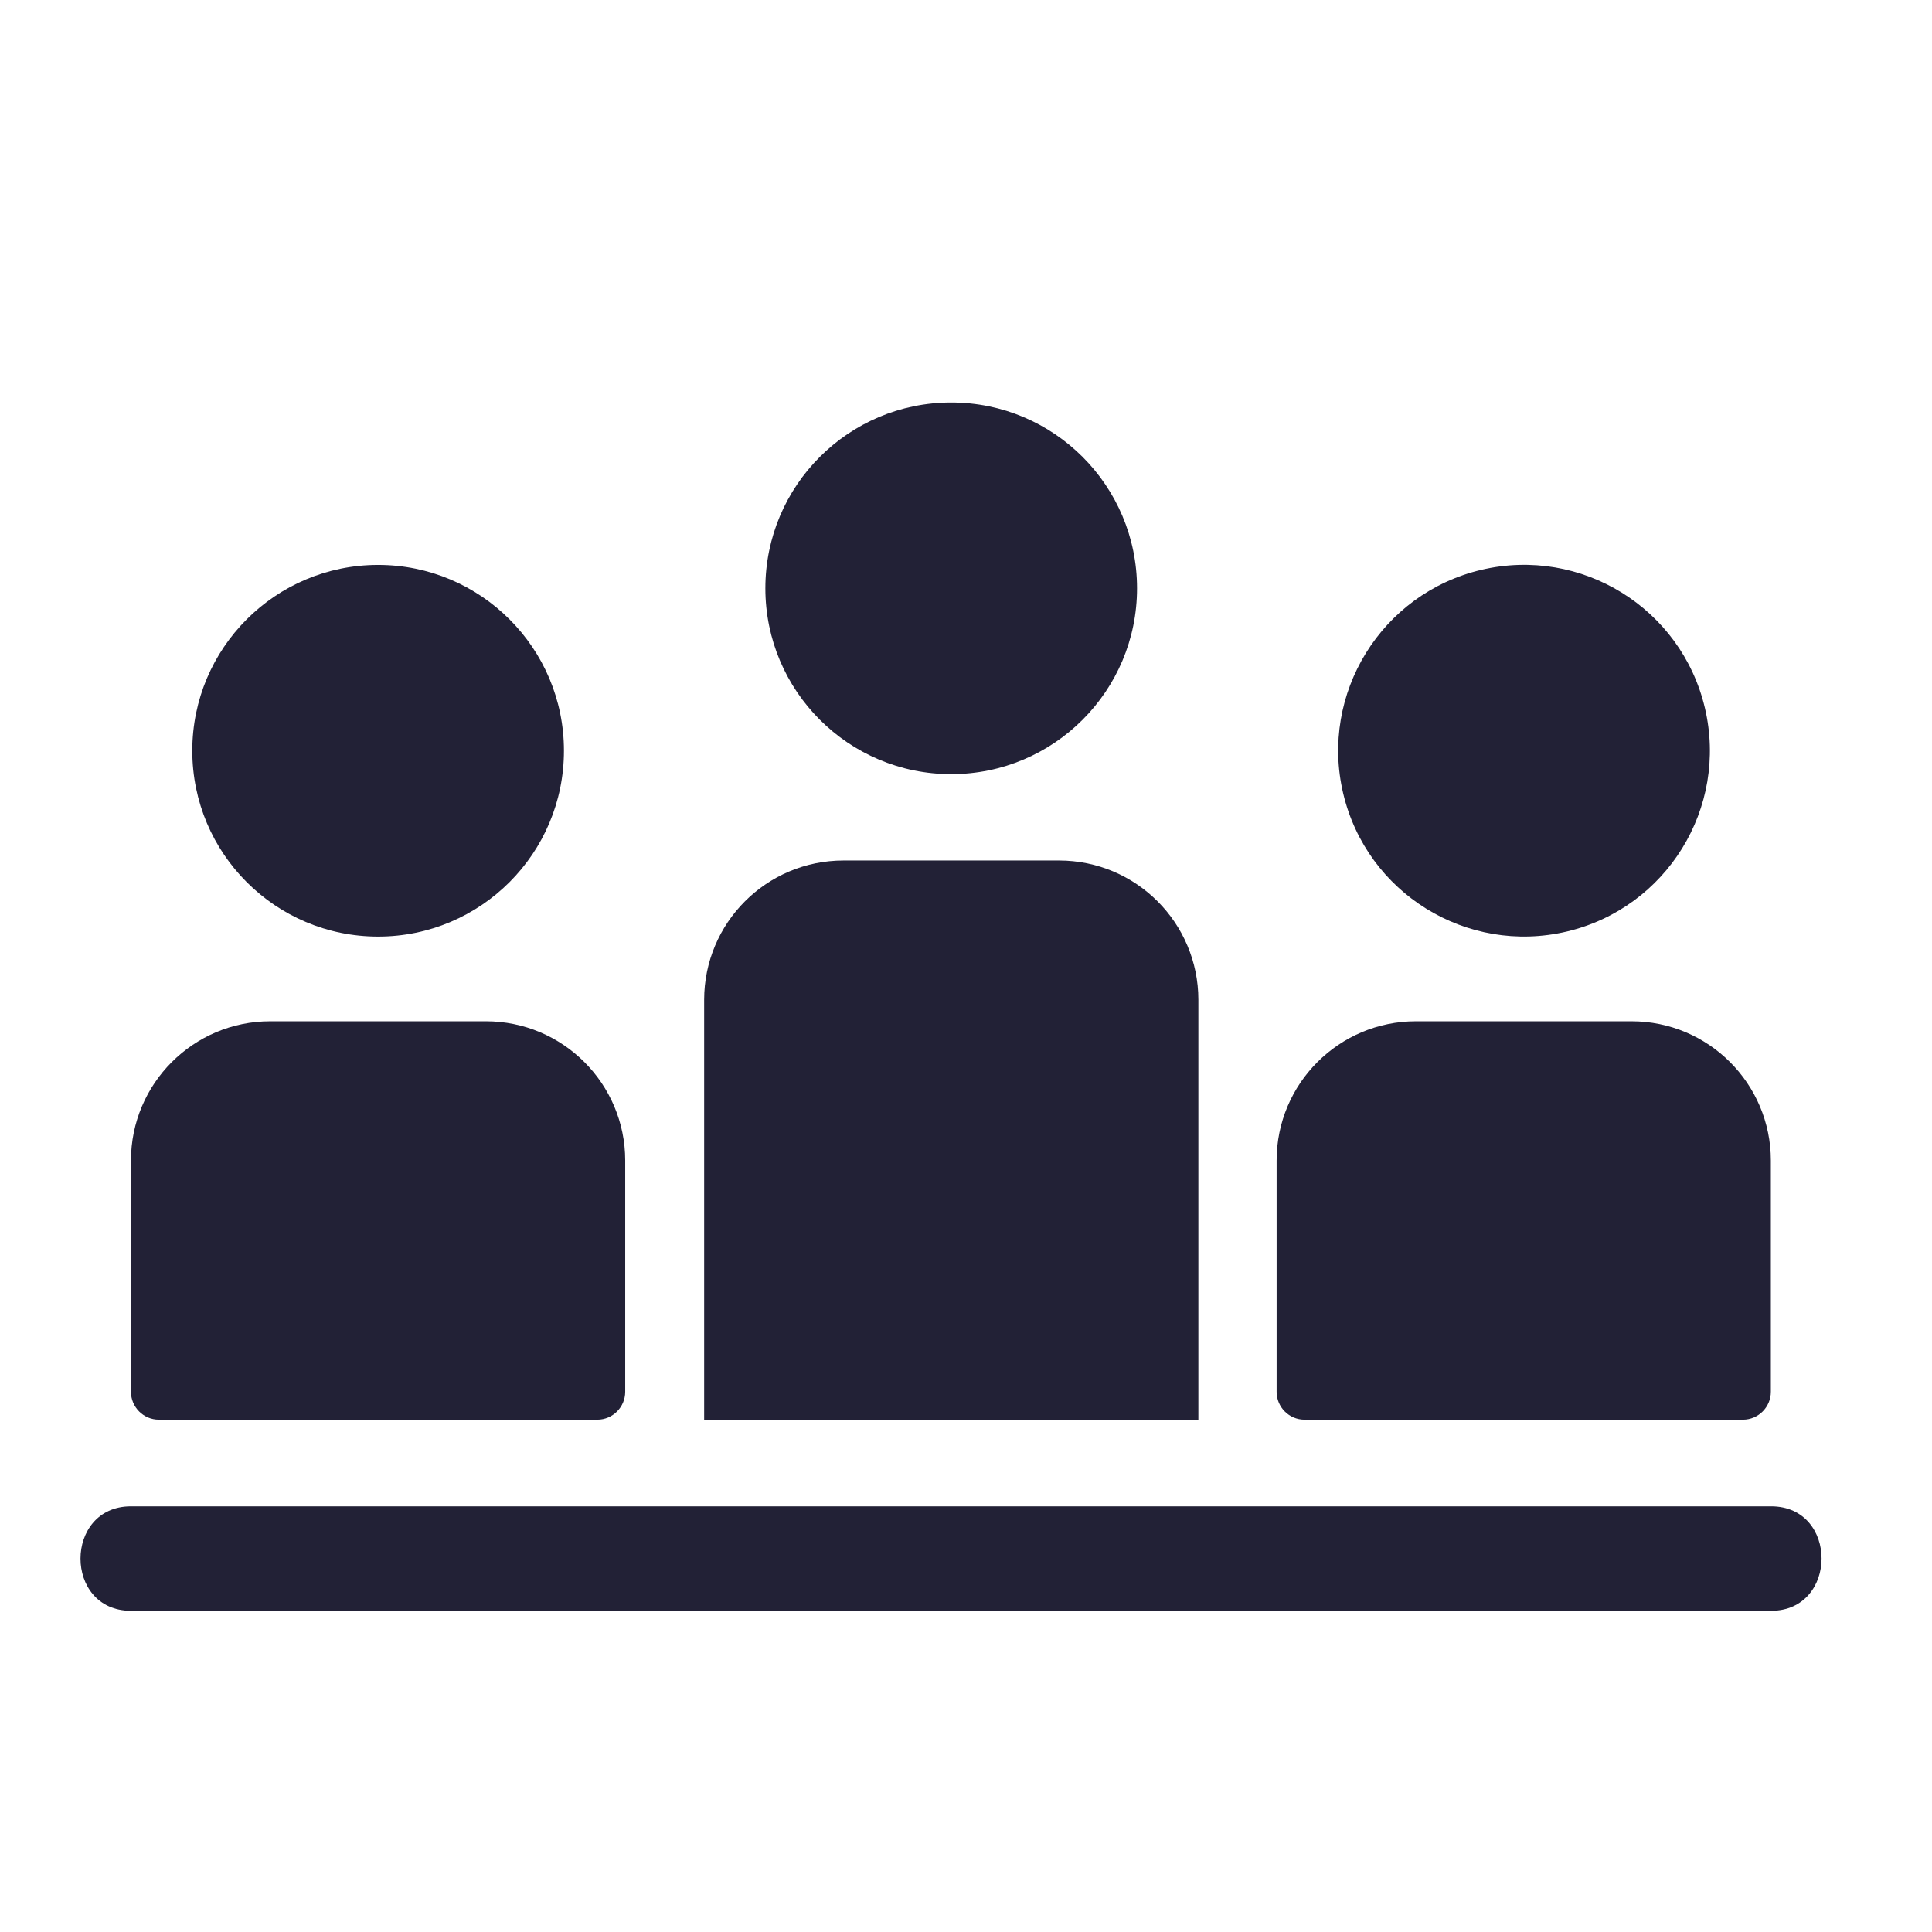
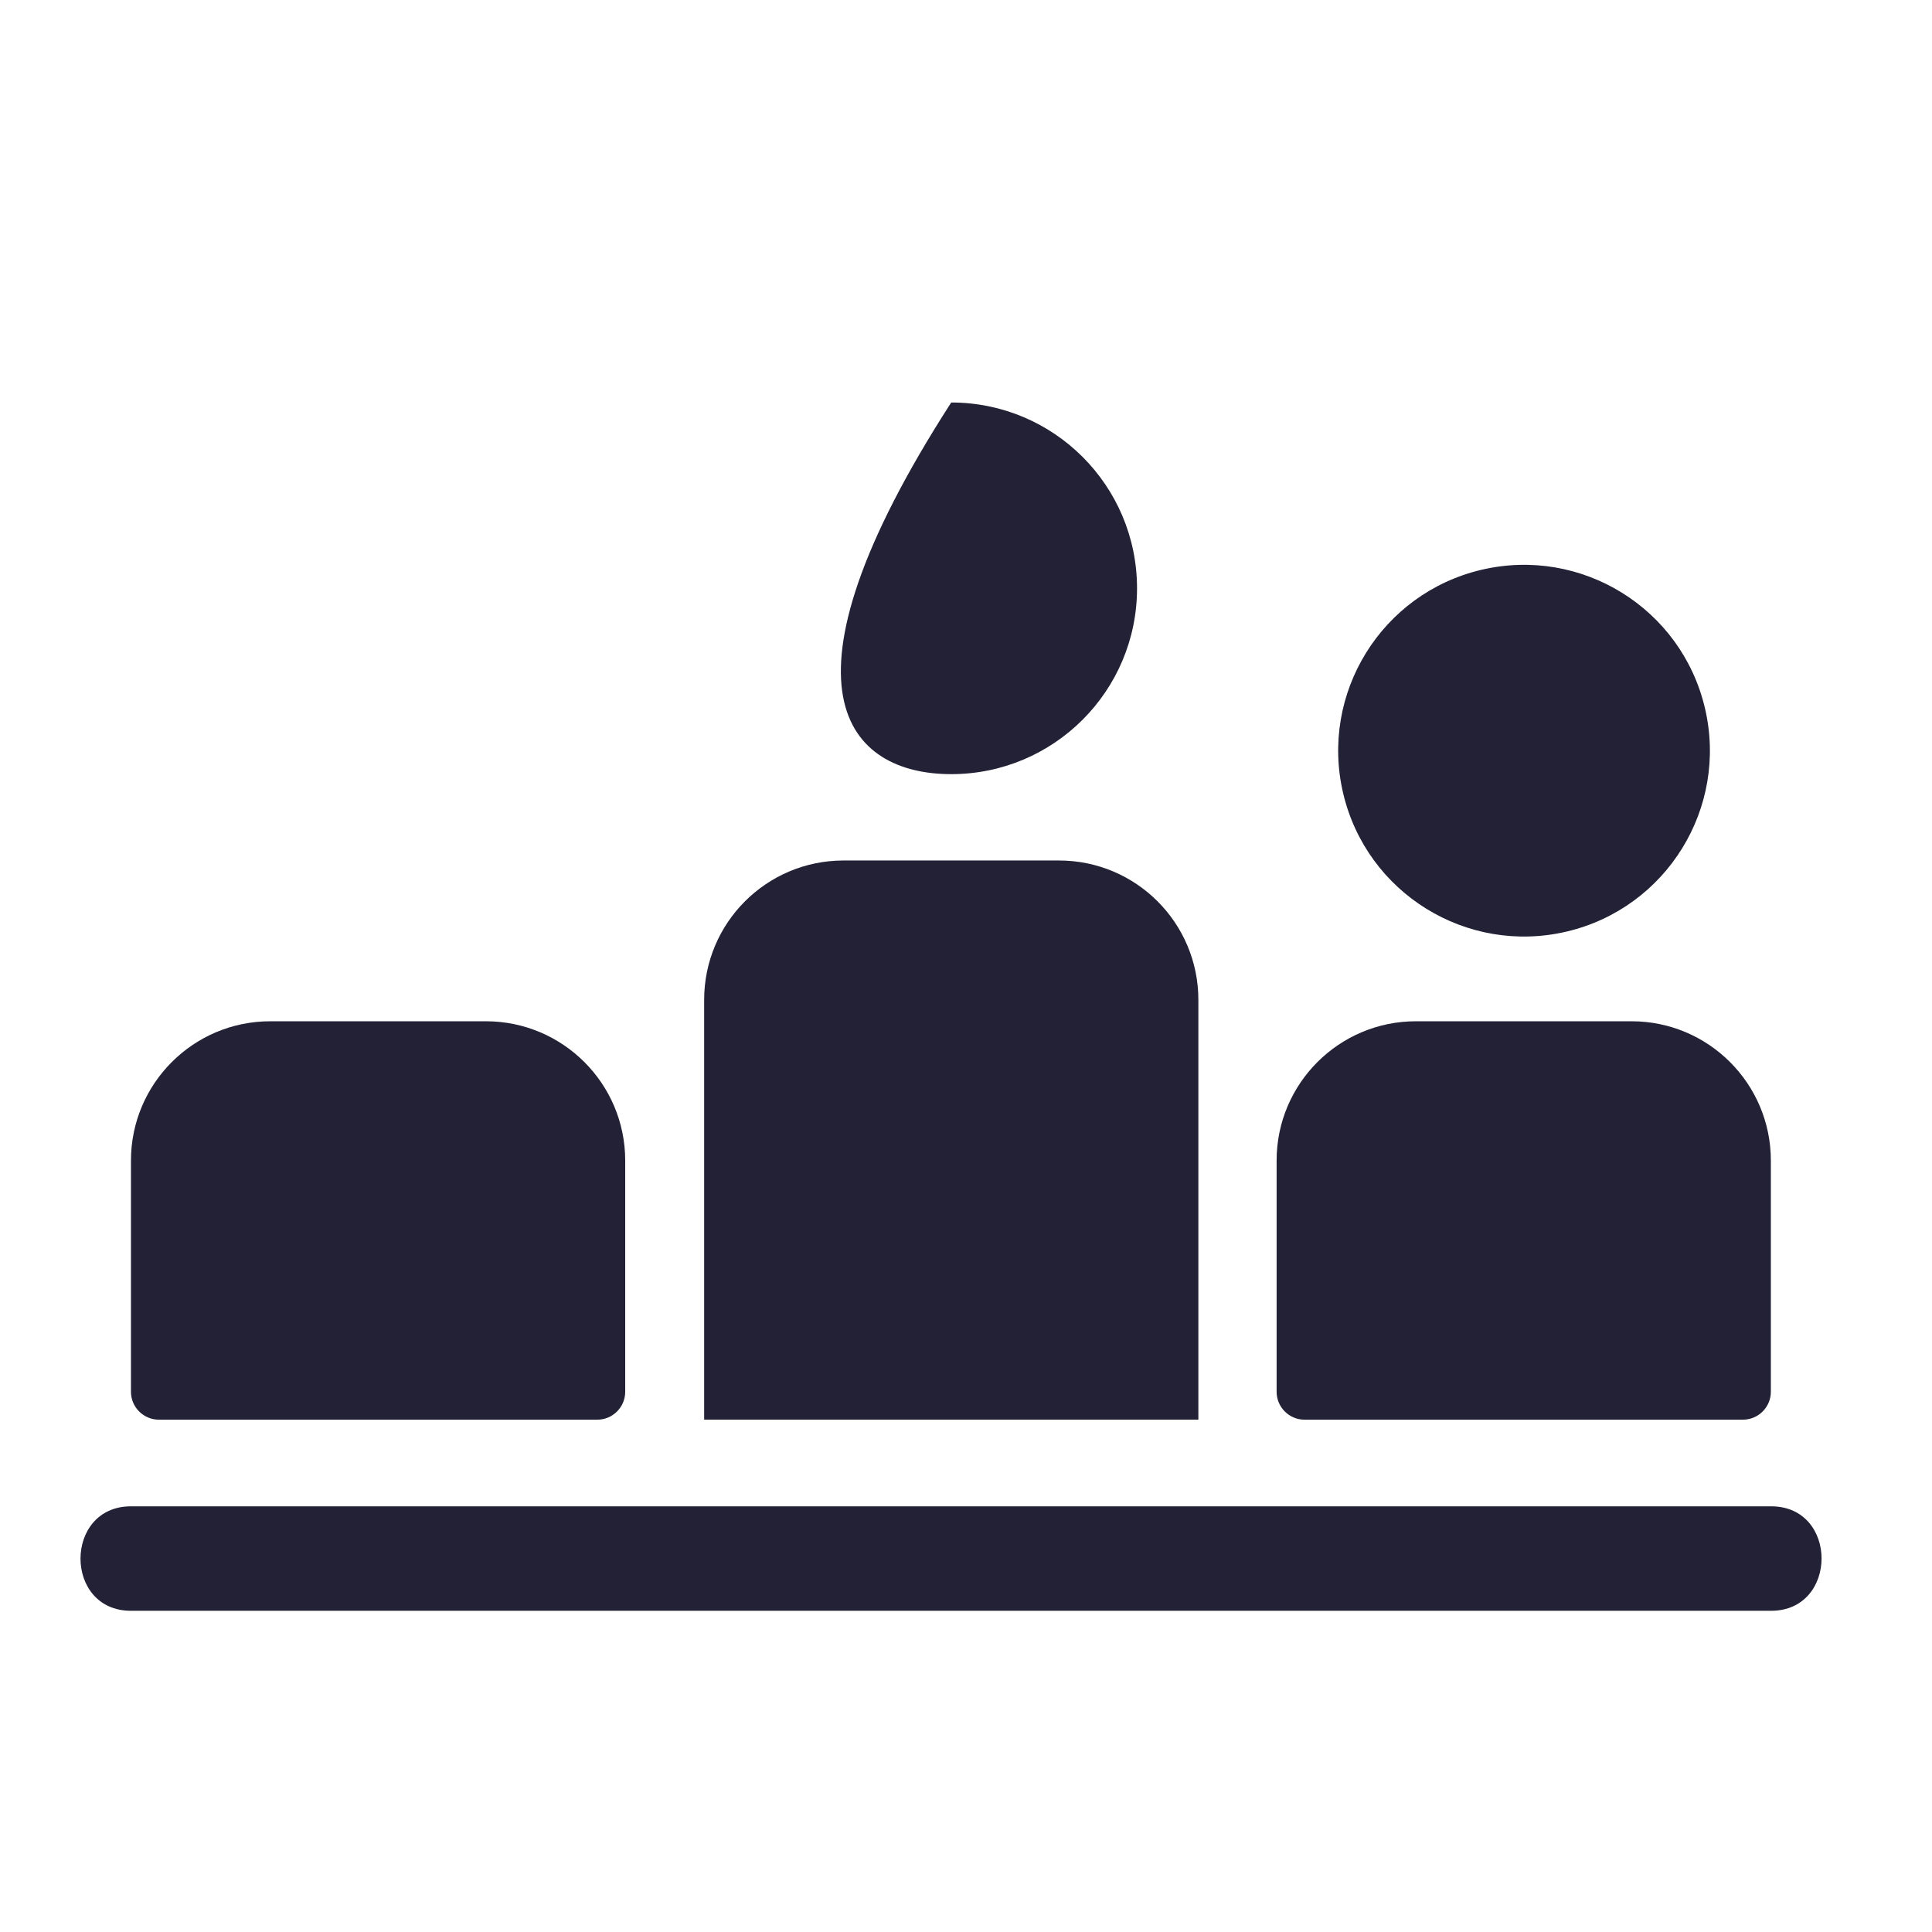
<svg xmlns="http://www.w3.org/2000/svg" width="66" height="66" viewBox="0 0 66 66" fill="none">
  <path d="M39.907 47.466H25.086V34.155C25.086 32.097 26.756 30.427 28.813 30.427H36.18C38.237 30.427 39.907 32.097 39.907 34.155V47.466Z" fill="#222136" stroke="#222136" stroke-width="2.062" />
  <path d="M5.426 48.498H20.407C20.93 48.498 21.358 48.069 21.358 47.546V39.646C21.358 37.02 19.226 34.888 16.599 34.888H9.233C6.606 34.888 4.474 37.02 4.474 39.646V47.546C4.474 48.069 4.902 48.498 5.426 48.498Z" fill="#222136" />
  <path d="M44.562 48.498H59.543C60.066 48.498 60.495 48.069 60.495 47.546V39.646C60.495 37.02 58.363 34.888 55.736 34.888H48.369C45.742 34.888 43.611 37.02 43.611 39.646V47.546C43.611 48.069 44.039 48.498 44.562 48.498Z" fill="#222136" />
-   <path d="M12.917 31.995C16.423 31.995 19.265 29.152 19.265 25.646C19.265 22.14 16.423 19.298 12.917 19.298C9.411 19.298 6.569 22.14 6.569 25.646C6.569 29.152 9.411 31.995 12.917 31.995Z" fill="#222136" />
  <path d="M53.522 31.823C56.934 31.017 59.047 27.599 58.242 24.186C57.437 20.774 54.018 18.661 50.605 19.466C47.193 20.271 45.08 23.691 45.885 27.103C46.691 30.515 50.11 32.628 53.522 31.823Z" fill="#222136" />
-   <path d="M32.495 26.446C36.001 26.446 38.843 23.604 38.843 20.098C38.843 16.592 36.001 13.75 32.495 13.75C28.989 13.75 26.146 16.592 26.146 20.098C26.146 23.604 28.989 26.446 32.495 26.446Z" fill="#222136" />
+   <path d="M32.495 26.446C36.001 26.446 38.843 23.604 38.843 20.098C38.843 16.592 36.001 13.75 32.495 13.75C26.146 23.604 28.989 26.446 32.495 26.446Z" fill="#222136" />
  <path d="M60.504 51.458H4.474C2.18 51.458 2.171 55.027 4.474 55.027H60.504C62.797 55.027 62.807 51.458 60.504 51.458Z" fill="#222136" />
</svg>